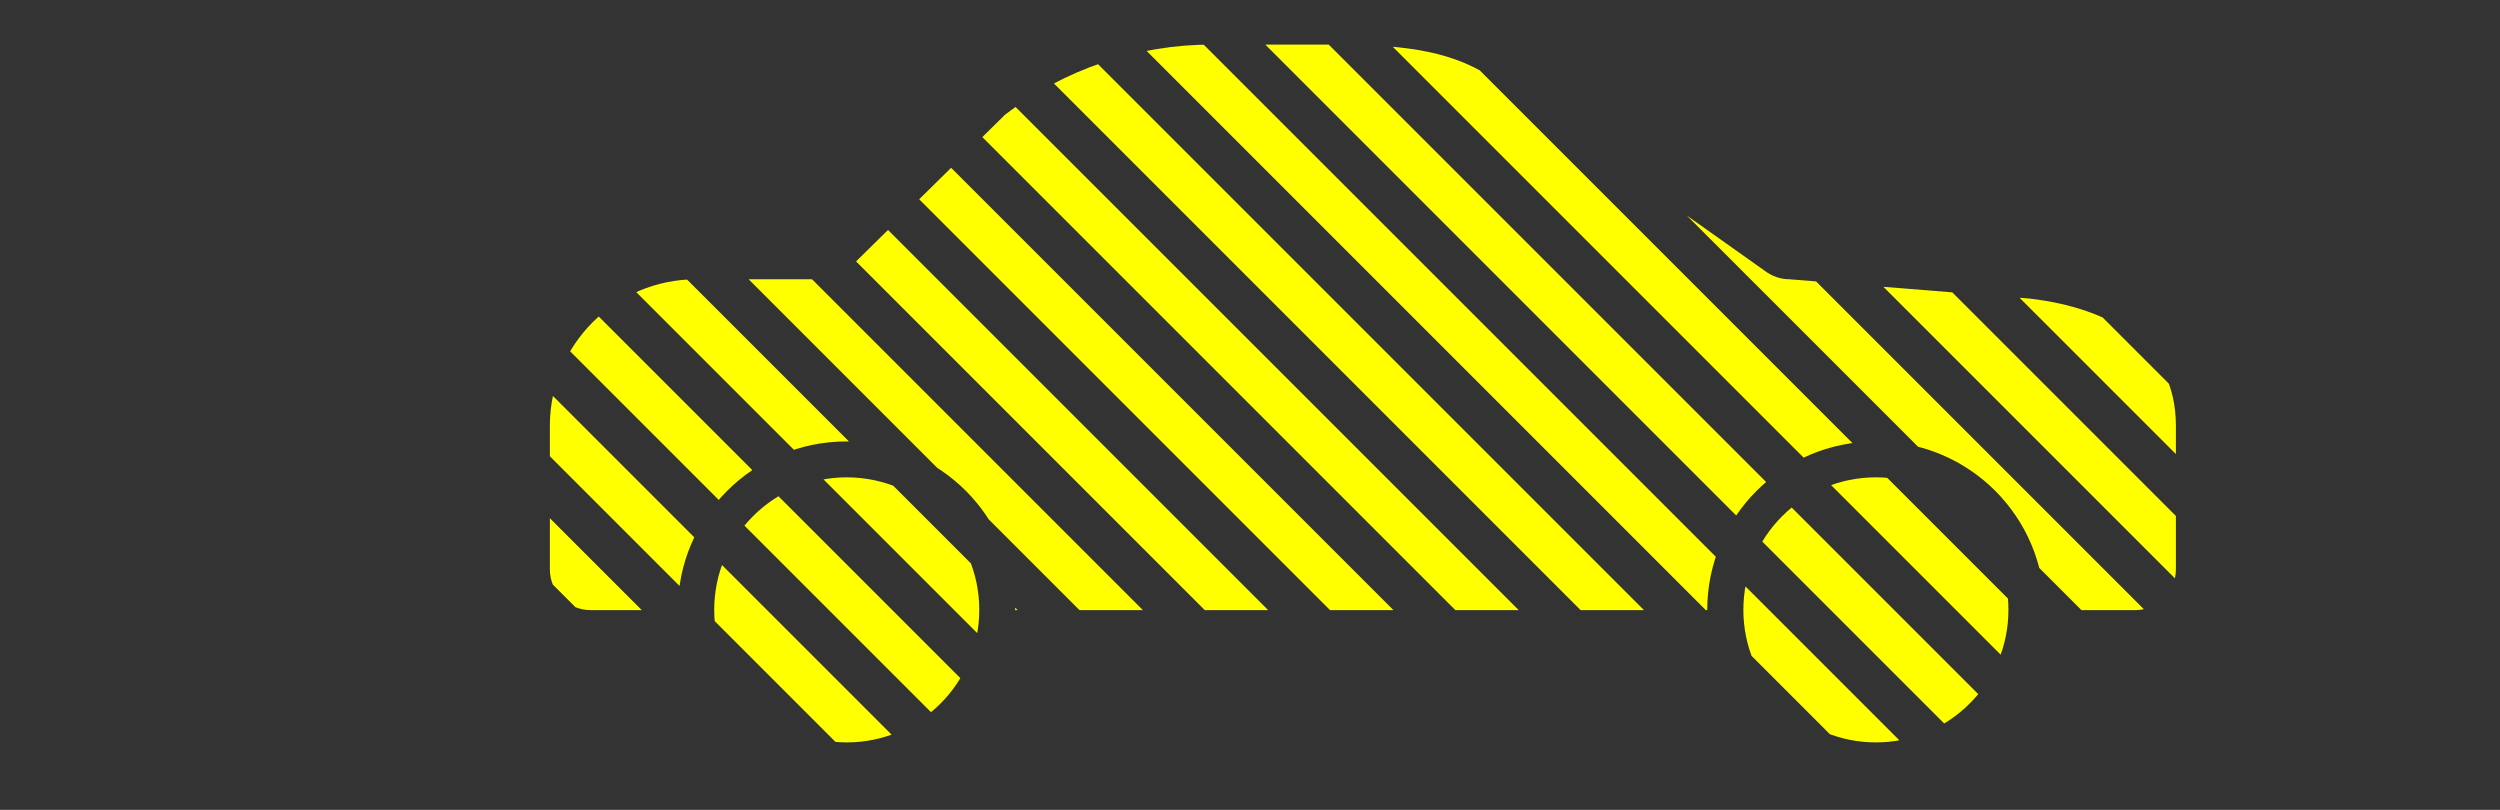
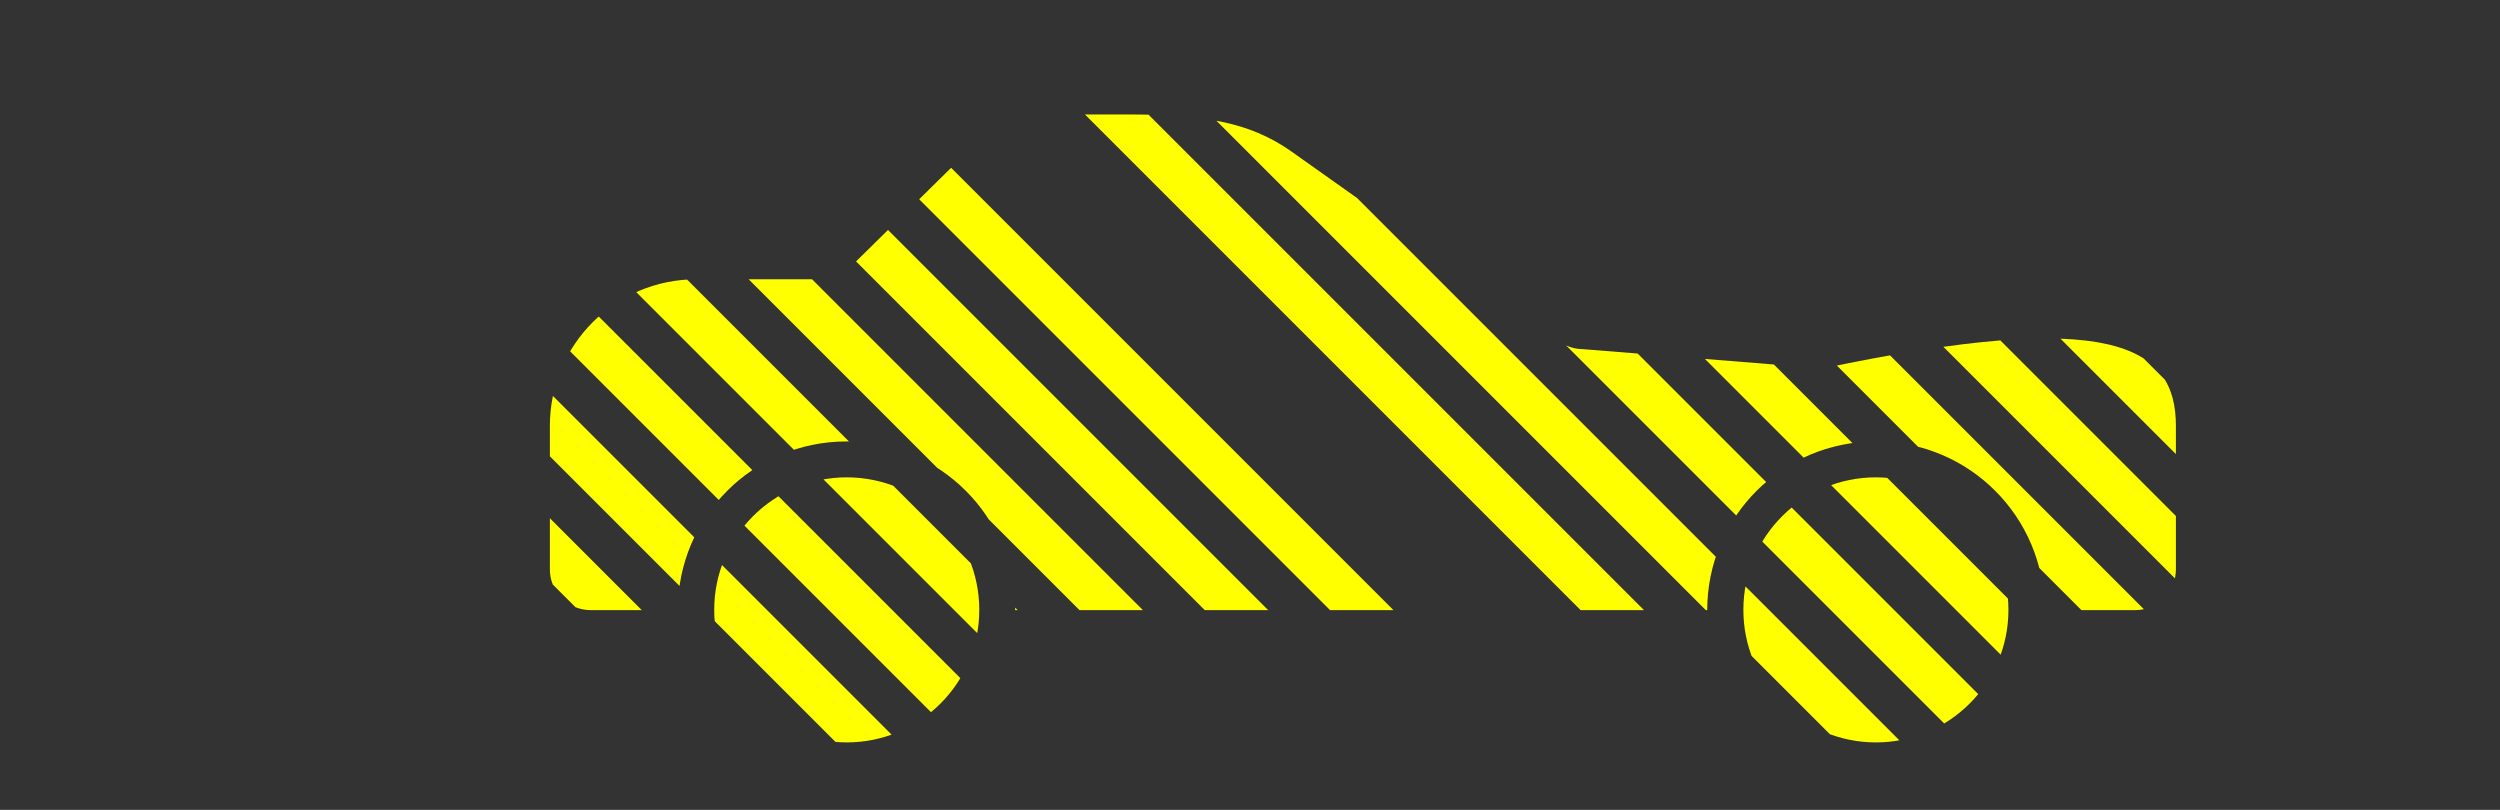
<svg xmlns="http://www.w3.org/2000/svg" xmlns:xlink="http://www.w3.org/1999/xlink" version="1.1" id="Ebene_2_00000071556052808342848330000004636560112897735603_" x="0px" y="0px" viewBox="0 0 1037.5 336.1" style="enable-background:new 0 0 1037.5 336.1;" xml:space="preserve">
  <rect x="0" y="0" width="1037.5" height="336.1" fill="#333333" stroke="none" />
  <style type="text/css">
	.st0{clip-path:url(#SVGID_00000029753096478029393820000007584980879098298301_);}
	.st1{fill:#FFFF00;}
	.st2{clip-path:url(#SVGID_00000128451905130051398760000012775535443446193581_);}
	.st3{clip-path:url(#SVGID_00000064340156802609648120000007783965309567130271_);}
</style>
  <g id="Ebene_1-2">
    <g>
      <g>
        <defs>
-           <path id="SVGID_1_" d="M903,176.7v59.6c0,9.3-7.5,16.9-16.8,16.9h-37.7c0-38.7-31.3-70-70-70s-70,31.3-70,70l0,0l-287.2,0l0,0      c0-38.7-31.3-70-70-70s-70,31.3-70,70l0,0l-36.2,0c-9.3,0-16.9-7.5-16.9-16.9v-59.6c0-33.6,27.2-60.8,60.8-60.8h52.1      c3.7,0,7.3-1.2,10.2-3.5l65.9-64.9c24.6-18.8,54.7-29,85.7-29h50.8c31,0,50.3,3,67.7,15.2l111,78.7c2.9,2.2,6.5,3.5,10.2,3.5      l99.6,8C875.7,127.8,903,143.2,903,176.7L903,176.7z" />
+           <path id="SVGID_1_" d="M903,176.7v59.6c0,9.3-7.5,16.9-16.8,16.9h-37.7c0-38.7-31.3-70-70-70s-70,31.3-70,70l0,0l-287.2,0l0,0      c0-38.7-31.3-70-70-70s-70,31.3-70,70l0,0l-36.2,0c-9.3,0-16.9-7.5-16.9-16.9v-59.6c0-33.6,27.2-60.8,60.8-60.8h52.1      c3.7,0,7.3-1.2,10.2-3.5l65.9-64.9h50.8c31,0,50.3,3,67.7,15.2l111,78.7c2.9,2.2,6.5,3.5,10.2,3.5      l99.6,8C875.7,127.8,903,143.2,903,176.7L903,176.7z" />
        </defs>
        <clipPath id="SVGID_00000006701642072745509740000015902660683904334521_">
          <use xlink:href="#SVGID_1_" style="overflow:visible;" />
        </clipPath>
        <g style="clip-path:url(#SVGID_00000006701642072745509740000015902660683904334521_);">
          <g>
            <rect x="145.5" y="-54.8" transform="matrix(0.707 -0.707 0.707 0.707 -64.121 154.786)" class="st1" width="18.6" height="419.2" />
            <rect x="210.8" y="-60.3" transform="matrix(0.707 -0.707 0.707 0.707 -54.387 204.846)" class="st1" width="18.6" height="456.8" />
            <rect x="249.5" y="-54.8" transform="matrix(0.707 -0.707 0.707 0.707 -33.661 228.319)" class="st1" width="18.6" height="419.2" />
            <rect x="301.5" y="-54.8" transform="matrix(0.707 -0.707 0.707 0.707 -18.431 265.088)" class="st1" width="18.6" height="419.2" />
            <rect x="353.5" y="-54.8" transform="matrix(0.707 -0.707 0.707 0.707 -3.201 301.851)" class="st1" width="18.6" height="419.2" />
            <rect x="405.5" y="-54.8" transform="matrix(0.707 -0.707 0.707 0.707 12.029 338.621)" class="st1" width="18.6" height="419.2" />
            <rect x="457.5" y="-54.8" transform="matrix(0.707 -0.707 0.707 0.707 27.252 375.387)" class="st1" width="18.6" height="419.2" />
-             <rect x="509.5" y="-54.8" transform="matrix(0.707 -0.707 0.707 0.707 42.489 412.154)" class="st1" width="18.6" height="419.2" />
            <rect x="561.5" y="-54.8" transform="matrix(0.707 -0.707 0.707 0.707 57.712 448.92)" class="st1" width="18.6" height="419.2" />
            <rect x="625.1" y="-59.6" transform="matrix(0.707 -0.707 0.707 0.707 68.126 497.314)" class="st1" width="18.6" height="452.1" />
            <rect x="665.4" y="-54.8" transform="matrix(0.707 -0.707 0.707 0.707 88.169 522.446)" class="st1" width="18.6" height="419.2" />
            <rect x="717.4" y="-54.8" transform="matrix(0.707 -0.707 0.707 0.707 103.399 559.215)" class="st1" width="18.6" height="419.2" />
            <rect x="769.4" y="-54.8" transform="matrix(0.707 -0.707 0.707 0.707 118.629 595.979)" class="st1" width="18.6" height="419.2" />
            <rect x="821.4" y="-54.8" transform="matrix(0.707 -0.707 0.707 0.707 133.859 632.748)" class="st1" width="18.6" height="419.2" />
            <rect x="873.4" y="-54.8" transform="matrix(0.707 -0.707 0.707 0.707 149.082 669.515)" class="st1" width="18.6" height="419.2" />
          </g>
        </g>
      </g>
      <g>
        <defs>
          <circle id="SVGID_00000091009678785250991320000016966264904735216279_" cx="778.5" cy="253.1" r="55" />
        </defs>
        <clipPath id="SVGID_00000038376975372466528950000016660410500258026910_">
          <use xlink:href="#SVGID_00000091009678785250991320000016966264904735216279_" style="overflow:visible;" />
        </clipPath>
        <g style="clip-path:url(#SVGID_00000038376975372466528950000016660410500258026910_);">
          <g>
            <rect x="145.5" y="-54.8" transform="matrix(0.707 -0.707 0.707 0.707 -64.121 154.786)" class="st1" width="18.6" height="419.2" />
            <rect x="210.8" y="-60.3" transform="matrix(0.707 -0.707 0.707 0.707 -54.387 204.846)" class="st1" width="18.6" height="456.8" />
            <rect x="249.5" y="-54.8" transform="matrix(0.707 -0.707 0.707 0.707 -33.661 228.319)" class="st1" width="18.6" height="419.2" />
            <rect x="301.5" y="-54.8" transform="matrix(0.707 -0.707 0.707 0.707 -18.431 265.088)" class="st1" width="18.6" height="419.2" />
            <rect x="353.5" y="-54.8" transform="matrix(0.707 -0.707 0.707 0.707 -3.201 301.851)" class="st1" width="18.6" height="419.2" />
            <rect x="405.5" y="-54.8" transform="matrix(0.707 -0.707 0.707 0.707 12.029 338.621)" class="st1" width="18.6" height="419.2" />
            <rect x="457.5" y="-54.8" transform="matrix(0.707 -0.707 0.707 0.707 27.252 375.387)" class="st1" width="18.6" height="419.2" />
            <rect x="509.5" y="-54.8" transform="matrix(0.707 -0.707 0.707 0.707 42.489 412.154)" class="st1" width="18.6" height="419.2" />
            <rect x="561.5" y="-54.8" transform="matrix(0.707 -0.707 0.707 0.707 57.712 448.92)" class="st1" width="18.6" height="419.2" />
            <rect x="625.1" y="-59.6" transform="matrix(0.707 -0.707 0.707 0.707 68.126 497.314)" class="st1" width="18.6" height="452.1" />
            <rect x="665.4" y="-54.8" transform="matrix(0.707 -0.707 0.707 0.707 88.169 522.446)" class="st1" width="18.6" height="419.2" />
            <rect x="717.4" y="-54.8" transform="matrix(0.707 -0.707 0.707 0.707 103.399 559.215)" class="st1" width="18.6" height="419.2" />
            <rect x="769.4" y="-54.8" transform="matrix(0.707 -0.707 0.707 0.707 118.629 595.979)" class="st1" width="18.6" height="419.2" />
            <rect x="821.4" y="-54.8" transform="matrix(0.707 -0.707 0.707 0.707 133.859 632.748)" class="st1" width="18.6" height="419.2" />
            <rect x="873.4" y="-54.8" transform="matrix(0.707 -0.707 0.707 0.707 149.082 669.515)" class="st1" width="18.6" height="419.2" />
          </g>
        </g>
      </g>
      <g>
        <defs>
          <circle id="SVGID_00000151535259362488706300000006838925035147177902_" cx="351.4" cy="253.1" r="55" />
        </defs>
        <clipPath id="SVGID_00000083089787115321445530000005967722878664844686_">
          <use xlink:href="#SVGID_00000151535259362488706300000006838925035147177902_" style="overflow:visible;" />
        </clipPath>
        <g style="clip-path:url(#SVGID_00000083089787115321445530000005967722878664844686_);">
          <g>
            <rect x="145.5" y="-54.8" transform="matrix(0.707 -0.707 0.707 0.707 -64.121 154.786)" class="st1" width="18.6" height="419.2" />
            <rect x="210.8" y="-60.3" transform="matrix(0.707 -0.707 0.707 0.707 -54.387 204.846)" class="st1" width="18.6" height="456.8" />
            <rect x="249.5" y="-54.8" transform="matrix(0.707 -0.707 0.707 0.707 -33.661 228.319)" class="st1" width="18.6" height="419.2" />
            <rect x="301.5" y="-54.8" transform="matrix(0.707 -0.707 0.707 0.707 -18.431 265.088)" class="st1" width="18.6" height="419.2" />
            <rect x="353.5" y="-54.8" transform="matrix(0.707 -0.707 0.707 0.707 -3.201 301.851)" class="st1" width="18.6" height="419.2" />
            <rect x="405.5" y="-54.8" transform="matrix(0.707 -0.707 0.707 0.707 12.029 338.621)" class="st1" width="18.6" height="419.2" />
            <rect x="457.5" y="-54.8" transform="matrix(0.707 -0.707 0.707 0.707 27.252 375.387)" class="st1" width="18.6" height="419.2" />
            <rect x="509.5" y="-54.8" transform="matrix(0.707 -0.707 0.707 0.707 42.489 412.154)" class="st1" width="18.6" height="419.2" />
            <rect x="561.5" y="-54.8" transform="matrix(0.707 -0.707 0.707 0.707 57.712 448.92)" class="st1" width="18.6" height="419.2" />
-             <rect x="625.1" y="-59.6" transform="matrix(0.707 -0.707 0.707 0.707 68.126 497.314)" class="st1" width="18.6" height="452.1" />
            <rect x="665.4" y="-54.8" transform="matrix(0.707 -0.707 0.707 0.707 88.169 522.446)" class="st1" width="18.6" height="419.2" />
            <rect x="717.4" y="-54.8" transform="matrix(0.707 -0.707 0.707 0.707 103.399 559.215)" class="st1" width="18.6" height="419.2" />
            <rect x="769.4" y="-54.8" transform="matrix(0.707 -0.707 0.707 0.707 118.629 595.979)" class="st1" width="18.6" height="419.2" />
            <rect x="821.4" y="-54.8" transform="matrix(0.707 -0.707 0.707 0.707 133.859 632.748)" class="st1" width="18.6" height="419.2" />
            <rect x="873.4" y="-54.8" transform="matrix(0.707 -0.707 0.707 0.707 149.082 669.515)" class="st1" width="18.6" height="419.2" />
          </g>
        </g>
      </g>
    </g>
  </g>
</svg>